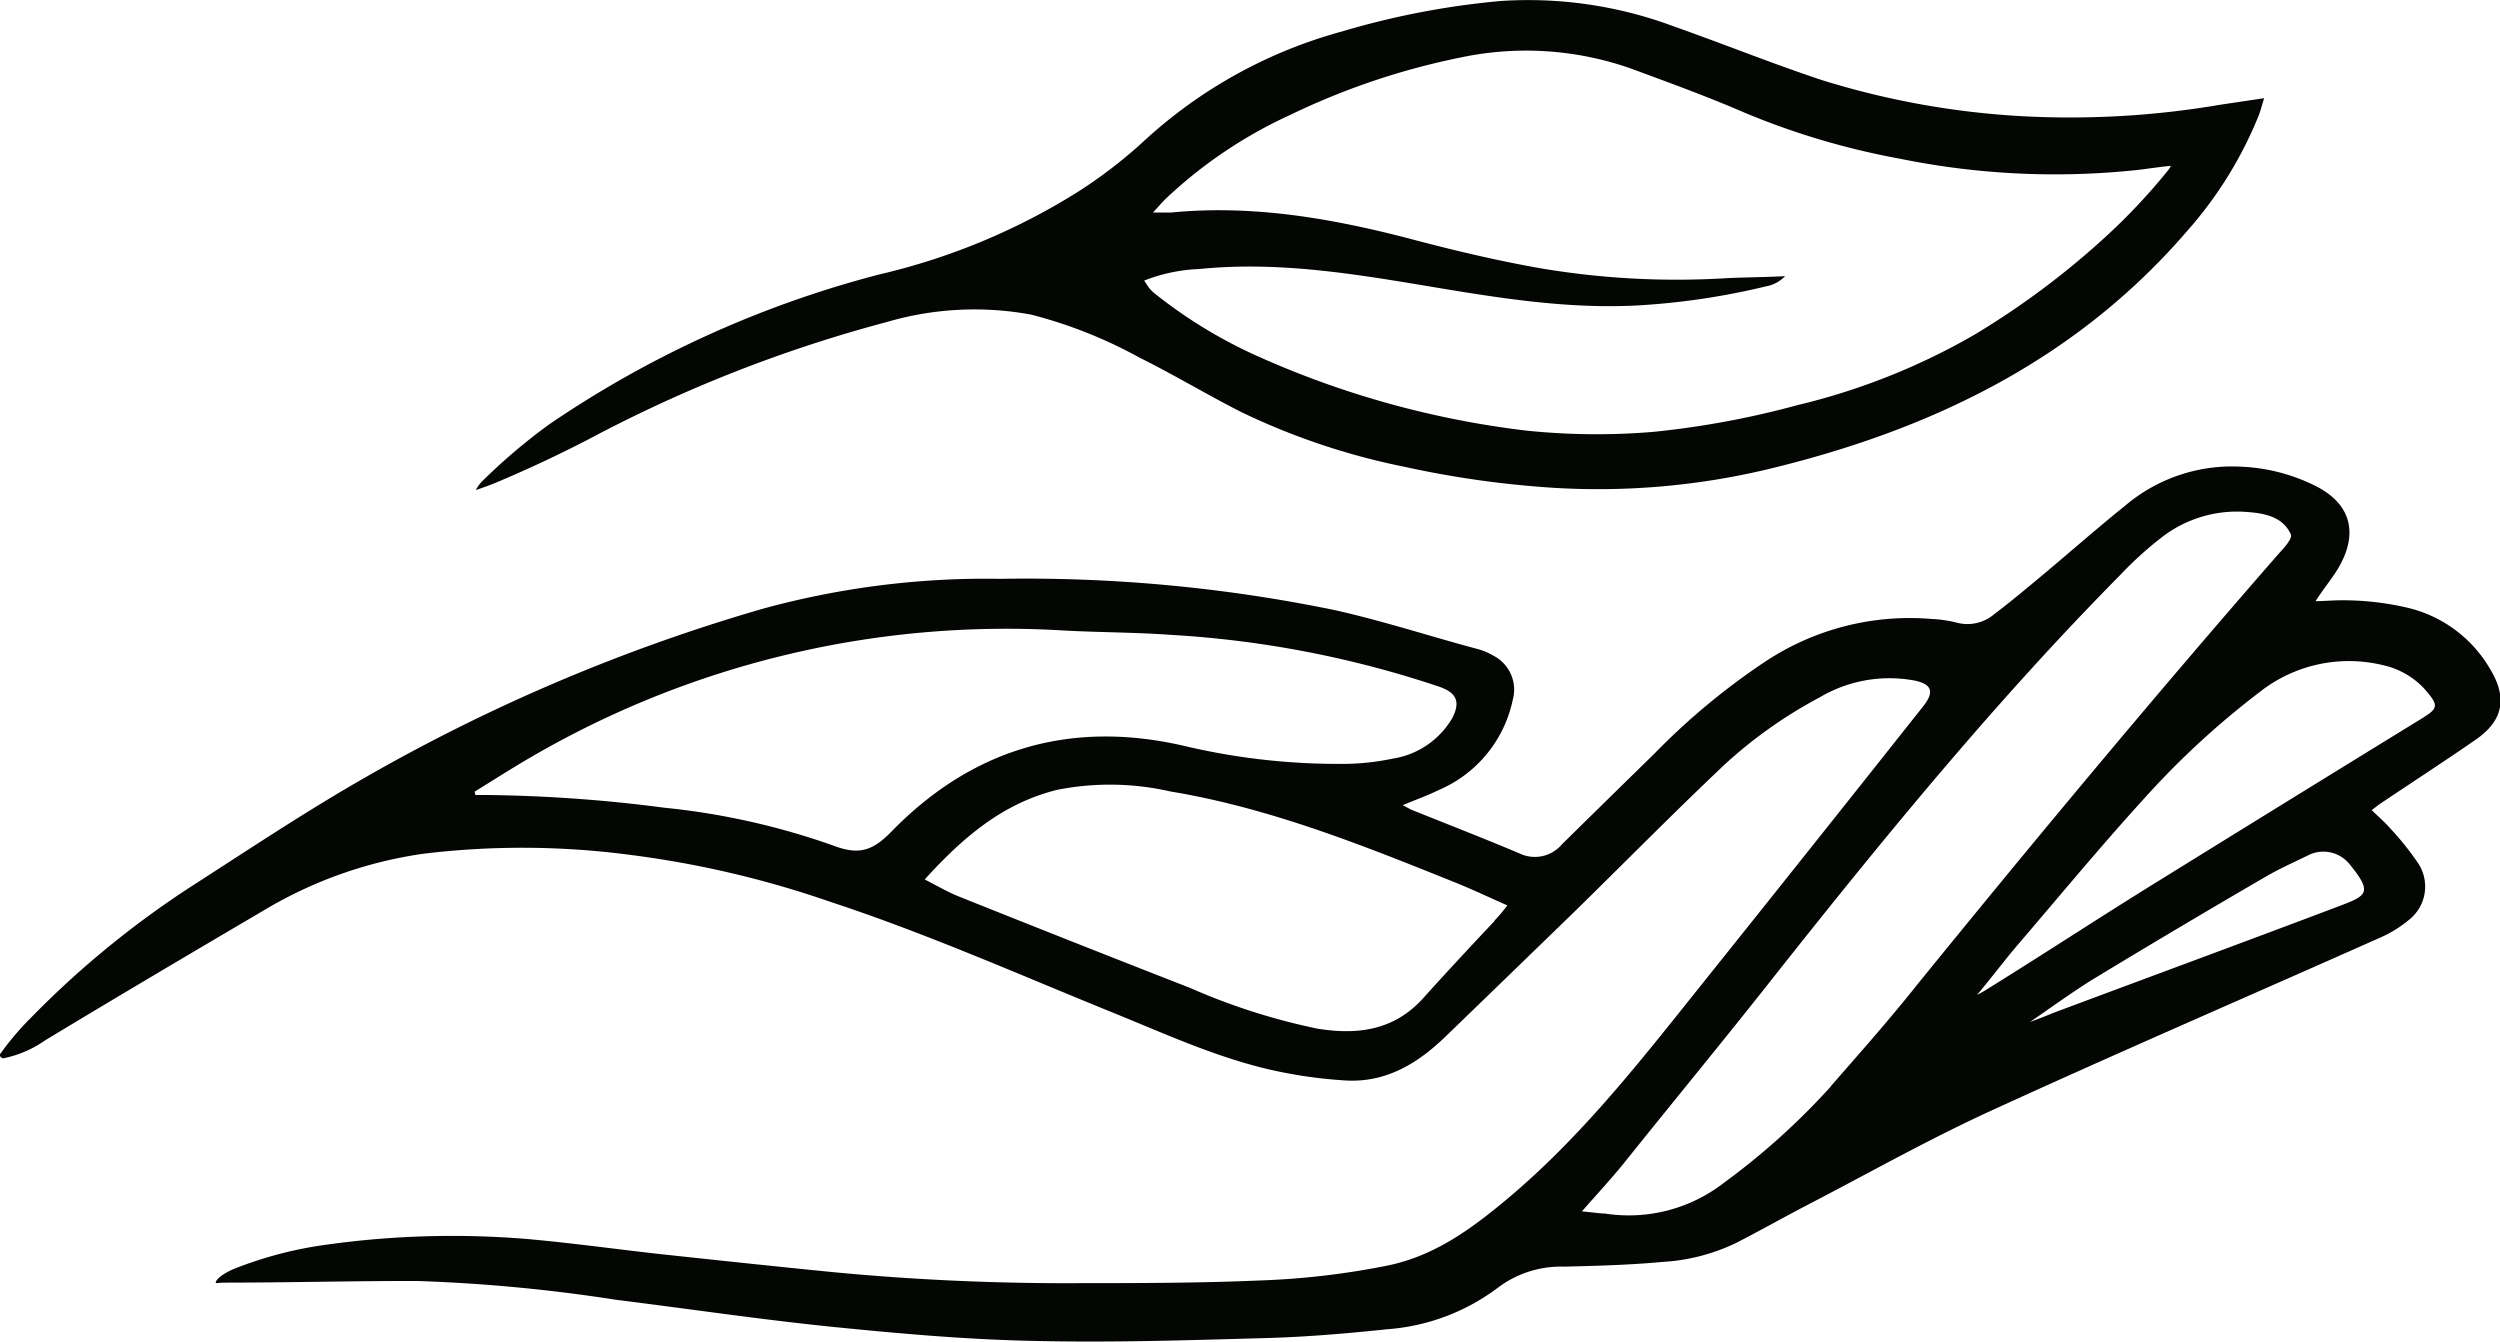
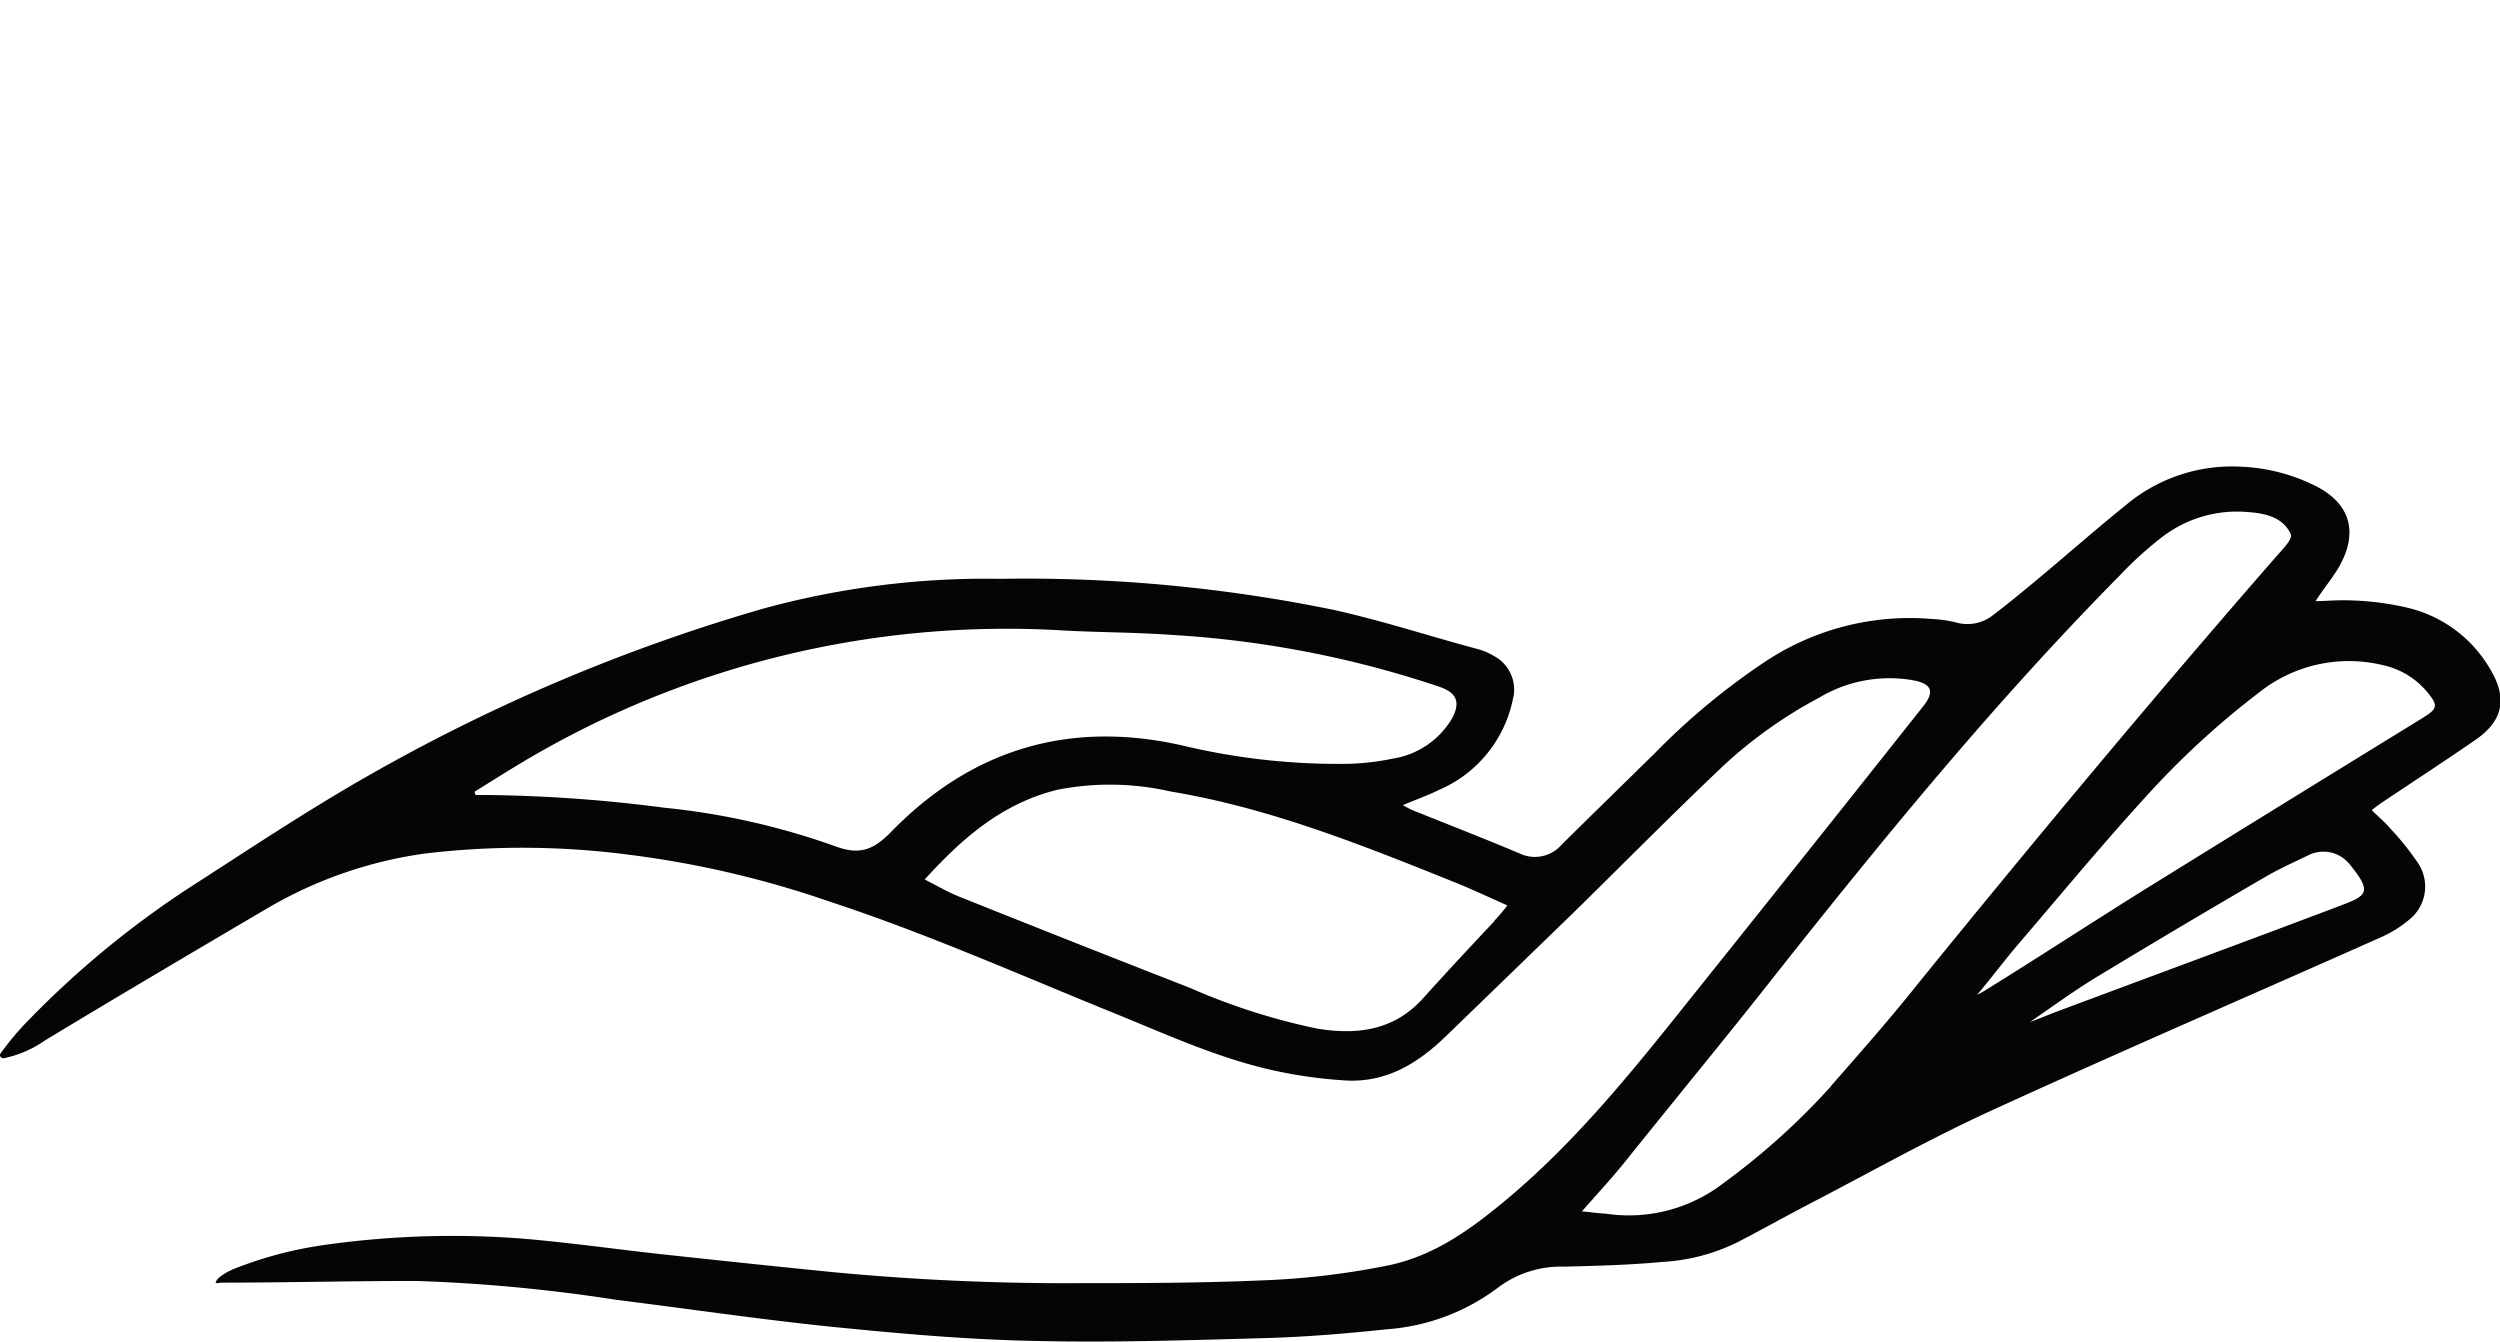
<svg xmlns="http://www.w3.org/2000/svg" viewBox="0 0 196.82 105.62">
  <g id="Layer_2" data-name="Layer 2">
    <g id="Livello_1" data-name="Livello 1">
      <path d="M189.34,47.8a22.38,22.38,0,0,0-5.1-.54c-.54,0-1.17.06-1.94.07.63-1,1.42-1.93,1.88-2.76,1.52-2.72.83-5-2-6.37a14.43,14.43,0,0,0-5.77-1.46,13,13,0,0,0-9.1,3.07c-2.15,1.73-4.22,3.55-6.33,5.32-1.32,1.1-2.64,2.21-4,3.24a3.25,3.25,0,0,1-3,.63,10,10,0,0,0-1.9-.27A20.57,20.57,0,0,0,139,52.07a53.83,53.83,0,0,0-8.75,7.26q-3.64,3.56-7.28,7.14a2.79,2.79,0,0,1-3.36.71c-2.8-1.18-5.63-2.28-8.44-3.41-.2-.08-.38-.2-.73-.38,1.06-.45,2-.78,2.8-1.18a9.93,9.93,0,0,0,5.86-7.13,3,3,0,0,0-1.51-3.45,5,5,0,0,0-1.21-.52c-3.76-1-7.5-2.23-11.31-3.08a120.51,120.51,0,0,0-26.33-2.46A66.42,66.42,0,0,0,60,47.94a142.5,142.5,0,0,0-31.13,13.2c-4.79,2.73-9.38,5.8-14,8.77A74,74,0,0,0,2.37,80.19,22.11,22.11,0,0,0,0,83c-.08.11.11.31.25.32a8.71,8.71,0,0,0,3.31-1.42c5.74-3.47,11.55-6.9,17.33-10.3a33.63,33.63,0,0,1,12.47-4.39,64.65,64.65,0,0,1,16.15.08A78,78,0,0,1,65.37,71c7.67,2.52,15,5.79,22.51,8.83,4.29,1.75,8.51,3.69,13.09,4.59a36.14,36.14,0,0,0,5.09.65c3.13.14,5.59-1.38,7.75-3.47q5.09-4.92,10.17-9.85c3.89-3.81,7.7-7.68,11.65-11.42a35.8,35.8,0,0,1,7.6-5.41,10.78,10.78,0,0,1,7.51-1.34c1.36.29,1.55.9.69,2q-9,11.36-18.08,22.7c-4.59,5.75-9.16,11.52-14.87,16.26-2.76,2.29-5.59,4.34-9.22,5.09a61.56,61.56,0,0,1-10.1,1.18c-4.67.2-9.36.21-14,.21a193.42,193.42,0,0,1-19.4-.85c-4.57-.45-9.14-.94-13.71-1.43-3.53-.39-7.06-.89-10.6-1.2a71.44,71.44,0,0,0-15.67.44,31,31,0,0,0-7.29,1.89c-.55.22-1.44.7-1.51,1.11,0,.08.4,0,.55,0,5.12,0,10.24-.14,15.35-.13a129.78,129.78,0,0,1,15.62,1.48c5.71.71,11.41,1.56,17.13,2.14,5.28.53,10.59,1,15.9,1.1,6.07.14,12.16-.06,18.23-.23,3.15-.09,6.31-.36,9.44-.69a16.49,16.49,0,0,0,8.75-3.29,8.23,8.23,0,0,1,5.15-1.64c2.59-.06,5.19-.13,7.77-.37a15.35,15.35,0,0,0,5.88-1.53c1.94-1,3.87-2.09,5.82-3.1,4.75-2.47,9.42-5.1,14.28-7.32,10.13-4.64,20.36-9.05,30.53-13.58a9.39,9.39,0,0,0,2.32-1.44,3.33,3.33,0,0,0,.72-4.35,22.09,22.09,0,0,0-2.23-2.8c-.43-.5-.94-.93-1.47-1.45.34-.26.55-.43.78-.58,2.46-1.65,4.94-3.26,7.37-4.94,2.23-1.53,2.56-3.33,1.13-5.66A10.24,10.24,0,0,0,189.34,47.8ZM65.66,66.59a56.78,56.78,0,0,0-13.36-3,116.77,116.77,0,0,0-13.86-1c-.35,0-.7,0-1,0a2.58,2.58,0,0,1-.08-.26c1.07-.66,2.14-1.34,3.23-2A74.38,74.38,0,0,1,83.77,49.64c2.8.15,5.6.14,8.39.34a81,81,0,0,1,21.17,4.09c1.36.48,1.66,1.2,1,2.47a6.61,6.61,0,0,1-4.71,3.19,19.28,19.28,0,0,1-4.15.41,52.6,52.6,0,0,1-12-1.36c-9-2.16-16.85.07-23.31,6.71C68.74,66.94,67.66,67.35,65.66,66.59Zm52,5.92c-1.81,1.92-3.86,4.12-5.62,6.08-2.31,2.56-5.21,2.9-8.34,2.39a50.13,50.13,0,0,1-10-3.2q-9.12-3.56-18.21-7.2c-.88-.35-1.7-.84-2.69-1.34,3-3.31,6.14-6,10.44-7.06a21.36,21.36,0,0,1,8.9.13c7.84,1.3,15.15,4.24,22.46,7.18,1.31.53,2.6,1.14,4.07,1.79A13.39,13.39,0,0,1,117.63,72.51Zm26.5,13a55.41,55.41,0,0,1-8.44,7.61,12.21,12.21,0,0,1-9.37,2.42c-.38,0-.89-.09-1.81-.17,1.19-1.36,2.27-2.52,3.27-3.75,4-5,8.06-9.91,12-14.92,8.58-10.84,17.34-21.54,27.07-31.39a28.85,28.85,0,0,1,3.3-3,9.68,9.68,0,0,1,6.75-2c1.19.09,2.76.3,3.42,1.75.17.37-.68,1.22-1.09,1.69-9.67,11.08-19.07,22.38-28.34,33.79C148.73,80.3,146.42,82.9,144.13,85.52Zm40.07-14.2c-7.53,2.85-15,5.6-22.54,8.42l-.87.35-1,.38c1.45-1,3.68-2.6,5.18-3.5q6.6-4,13.27-7.88c1.1-.65,2.27-1.17,3.42-1.73a2.65,2.65,0,0,1,3.25.64C186.79,70.25,186.39,70.5,184.2,71.32Zm6.62-14.86Q180.19,63,169.54,69.6c-4.44,2.75-8.73,5.57-13.17,8.32a6.47,6.47,0,0,1-.72.4c1-1.17,2.32-2.92,3.31-4.06,3.27-3.82,6.48-7.7,9.87-11.42a65.78,65.78,0,0,1,9.06-8.35,11.35,11.35,0,0,1,9.73-2.12,6.28,6.28,0,0,1,3.51,2.16C191.94,55.52,191.91,55.79,190.82,56.46Z" fill="#040603" />
-       <path d="M46.44,34.53a109.71,109.71,0,0,1,23.35-9.17,24.52,24.52,0,0,1,11.39-.59,36.4,36.4,0,0,1,8.54,3.39c2.72,1.35,5.32,2.92,8,4.28a54.25,54.25,0,0,0,12.9,4.32,77.39,77.39,0,0,0,11.62,1.64A57.64,57.64,0,0,0,138.93,37c12.92-3.07,24.46-8.57,33.3-18.86A31.42,31.42,0,0,0,177.86,9c.14-.39.24-.79.39-1.27l-3.48.52a70.23,70.23,0,0,1-15.53.9,64.9,64.9,0,0,1-15.76-2.83c-3.93-1.3-7.78-2.86-11.7-4.24a32.73,32.73,0,0,0-13.65-2,63.54,63.54,0,0,0-12.45,2.39A37.55,37.55,0,0,0,90,11.16a37.7,37.7,0,0,1-5.23,4A51.23,51.23,0,0,1,69.25,21.6a83.28,83.28,0,0,0-26,11.8A45.71,45.71,0,0,0,37.85,38c-.07.08-.45.6-.36.57.46-.15,1.26-.44,1.67-.62Q42.88,36.38,46.44,34.53ZM135.93,21.9a64.37,64.37,0,0,1-14.6-.77c-3.49-.61-7-1.45-10.39-2.35-6.15-1.6-12.34-2.67-18.72-2.05-.39,0-.8,0-1.45,0,.38-.4.63-.7.92-1a36.08,36.08,0,0,1,9.88-6.68,56.6,56.6,0,0,1,13.55-4.55,24.85,24.85,0,0,1,13.32.91c3,1.11,6.06,2.22,9,3.5a59.33,59.33,0,0,0,12.11,3.58,61.06,61.06,0,0,0,18.83.88c.67-.08,1.86-.26,2.53-.31a2.44,2.44,0,0,1-.33.48,47.68,47.68,0,0,1-4.84,5.13,64.12,64.12,0,0,1-10.36,7.72,52,52,0,0,1-13.85,5.5A69.82,69.82,0,0,1,130.16,34a53.58,53.58,0,0,1-10-.1,72.52,72.52,0,0,1-21.64-6.08A37.83,37.83,0,0,1,91,23.18a3.08,3.08,0,0,1-.52-.5c-.12-.15-.22-.32-.4-.59a13.12,13.12,0,0,1,4.34-.91c5.91-.6,11.72.3,17.52,1.27s11.44,1.93,17.27,1.58a56.85,56.85,0,0,0,9.8-1.48,2.77,2.77,0,0,0,1.53-.81C138.9,21.83,137.29,21.83,135.93,21.9Z" fill="#040603" />
    </g>
  </g>
</svg>